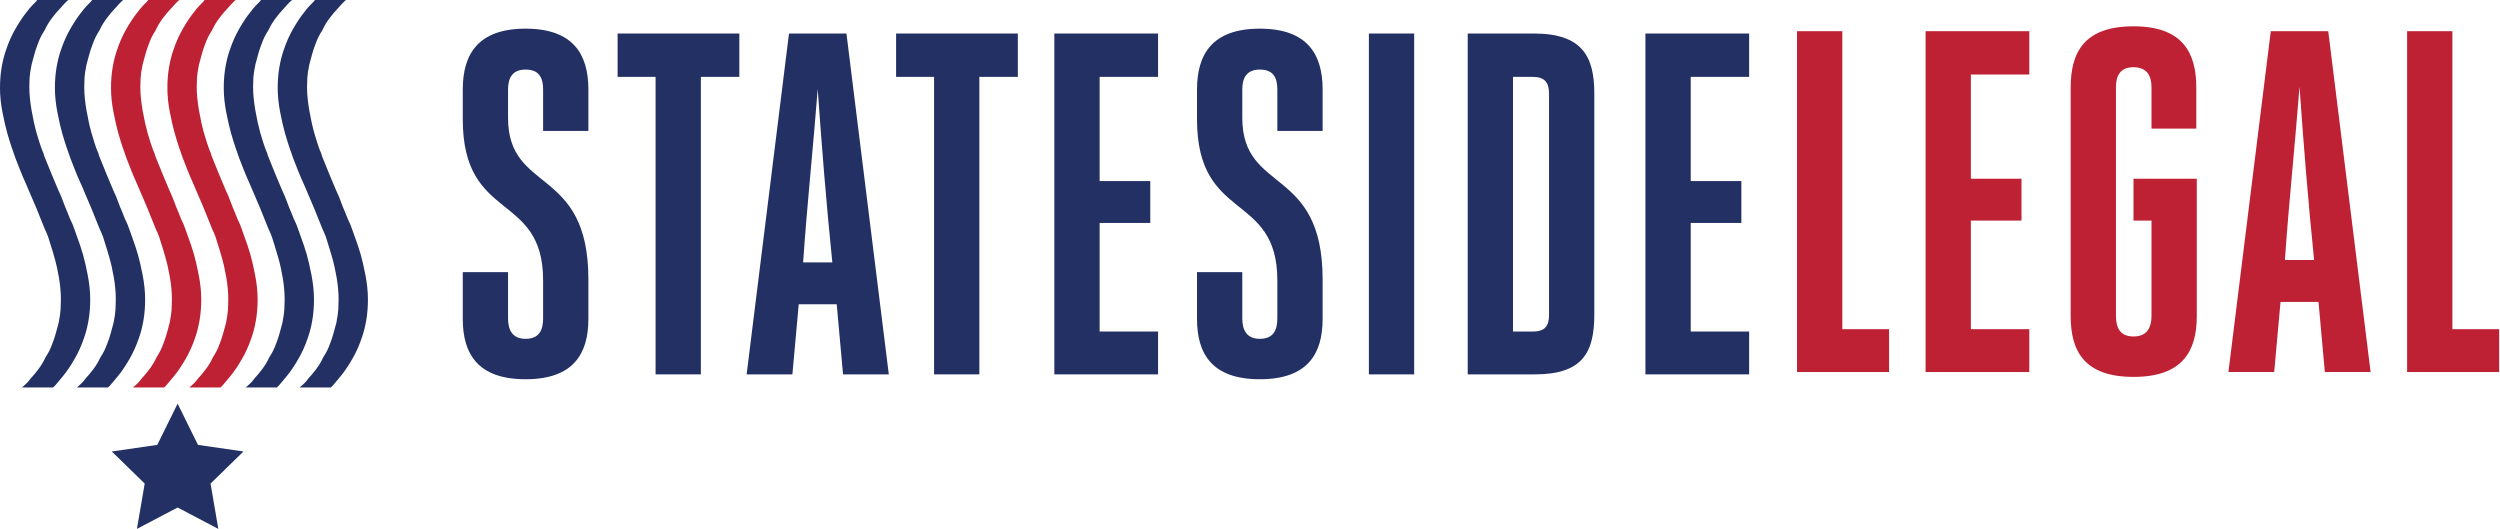
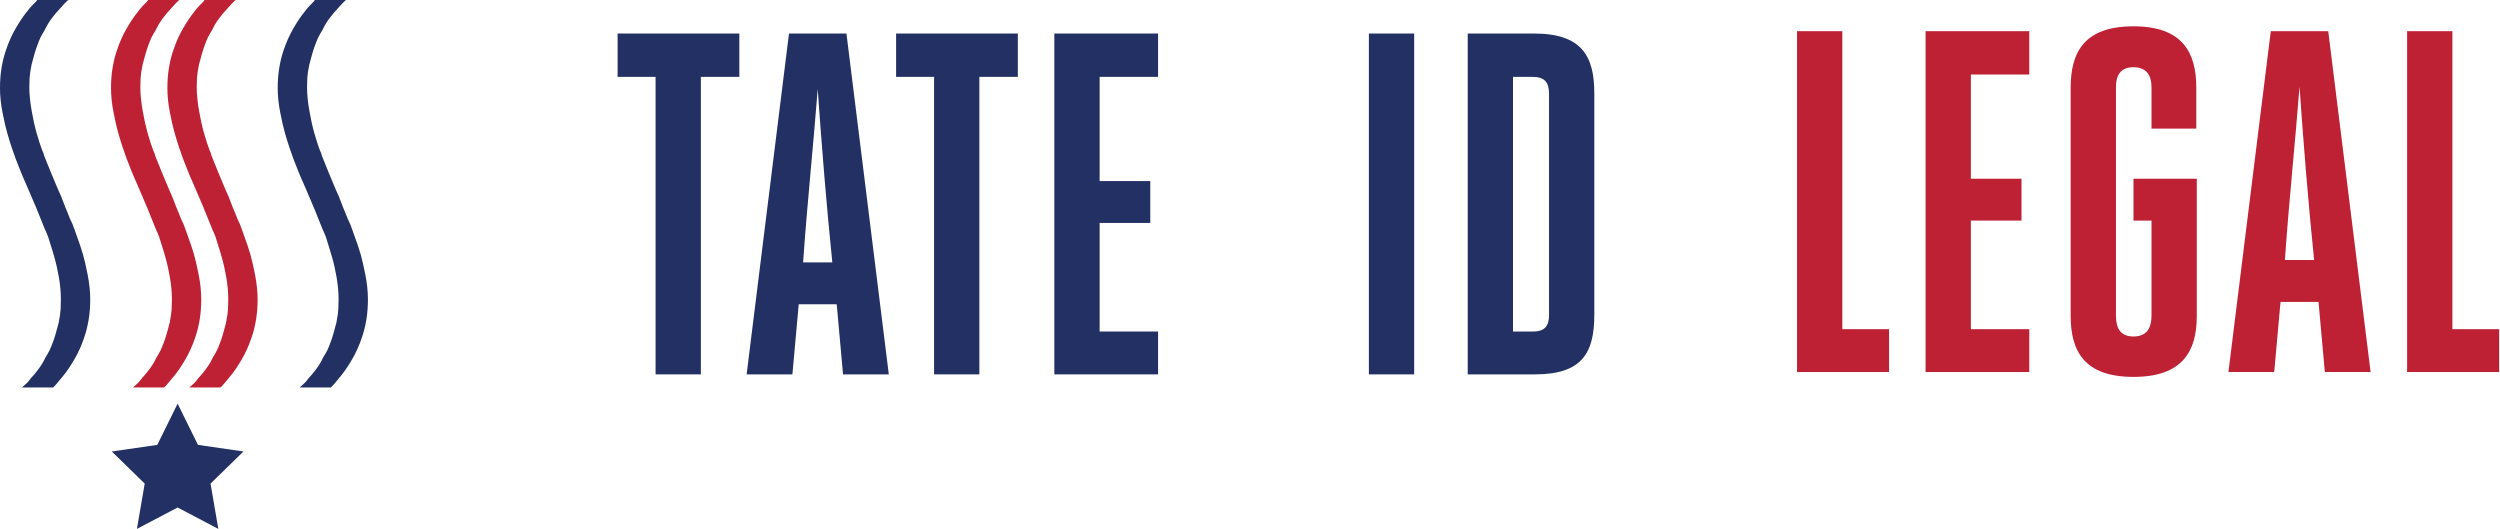
<svg xmlns="http://www.w3.org/2000/svg" width="100%" height="100%" viewBox="0 0 2257 478" version="1.1" xml:space="preserve" style="fill-rule:evenodd;clip-rule:evenodd;stroke-linejoin:round;stroke-miterlimit:1.414;">
  <g transform="matrix(1,0,0,1,0,-1.725)">
    <g transform="matrix(4.167,0,0,4.167,0,0)">
-       <path d="M117.667,61.163C117.667,41.858 100.261,48.715 100.261,26.245L100.261,19.81C100.261,12.214 103.531,6.623 113.869,6.623C124.208,6.623 127.478,12.214 127.478,19.81L127.478,28.777L117.667,28.777L117.667,19.81C117.667,17.278 116.823,15.485 113.869,15.485C111.021,15.485 110.071,17.278 110.071,19.81L110.071,25.929C110.071,42.491 127.478,36.267 127.478,60.952L127.478,69.497C127.478,77.093 124.208,82.578 113.869,82.578C103.531,82.578 100.261,77.093 100.261,69.497L100.261,59.37L110.071,59.37L110.071,69.392C110.071,71.924 111.021,73.822 113.869,73.822C116.823,73.822 117.667,71.924 117.667,69.392L117.667,61.163Z" style="fill:rgb(34,48,100);fill-rule:nonzero;" />
      <path d="M151.845,81.524L142.034,81.524L142.034,17.068L133.806,17.068L133.806,7.678L160.179,7.678L160.179,17.068L151.845,17.068L151.845,81.524Z" style="fill:rgb(34,48,100);fill-rule:nonzero;" />
      <path d="M173.998,57.26L180.327,57.261C179.061,44.918 178.006,31.836 177.162,19.705C176.213,32.048 174.841,44.918 173.998,57.26ZM192.564,81.524L182.648,81.524L181.277,66.332L173.048,66.332L171.677,81.524L161.76,81.524L170.939,7.678L183.386,7.678L192.564,81.524Z" style="fill:rgb(34,48,100);fill-rule:nonzero;" />
      <path d="M212.184,81.524L202.373,81.524L202.373,17.068L194.145,17.068L194.145,7.678L220.518,7.678L220.518,17.068L212.184,17.068L212.184,81.524Z" style="fill:rgb(34,48,100);fill-rule:nonzero;" />
      <path d="M238.239,72.24L250.899,72.24L250.899,81.524L228.428,81.524L228.428,7.678L250.899,7.678L250.899,17.068L238.239,17.068L238.239,39.643L249.211,39.643L249.211,48.715L238.239,48.715L238.239,72.24Z" style="fill:rgb(34,48,100);fill-rule:nonzero;" />
-       <path d="M276.742,61.163C276.742,41.858 259.337,48.715 259.337,26.245L259.337,19.81C259.337,12.214 262.607,6.624 272.944,6.624C283.283,6.624 286.554,12.214 286.554,19.81L286.554,28.777L276.742,28.777L276.742,19.81C276.742,17.278 275.899,15.485 272.944,15.485C270.097,15.485 269.148,17.278 269.148,19.81L269.148,25.929C269.148,42.491 286.554,36.267 286.554,60.952L286.554,69.497C286.554,77.093 283.283,82.578 272.944,82.578C262.607,82.578 259.337,77.093 259.337,69.497L259.337,59.37L269.148,59.37L269.148,69.392C269.148,71.924 270.097,73.822 272.944,73.822C275.899,73.822 276.742,71.924 276.742,69.392L276.742,61.163Z" style="fill:rgb(34,48,100);fill-rule:nonzero;" />
      <rect x="296.574" y="7.678" width="9.811" height="73.846" style="fill:rgb(34,48,100);fill-rule:nonzero;" />
      <path d="M332.123,72.24C334.761,72.24 335.605,70.975 335.605,68.653L335.605,20.759C335.605,18.228 334.655,17.068 332.018,17.068L327.798,17.068L327.798,72.24L332.123,72.24ZM317.987,7.678L332.334,7.678C342.777,7.678 345.415,12.637 345.415,20.654L345.415,68.548C345.415,76.777 342.884,81.524 332.546,81.524L317.987,81.524L317.987,7.678Z" style="fill:rgb(34,48,100);fill-rule:nonzero;" />
-       <path d="M366.301,72.24L378.96,72.24L378.96,81.524L356.49,81.524L356.49,7.678L378.96,7.678L378.96,17.068L366.301,17.068L366.301,39.643L377.273,39.643L377.273,48.715L366.301,48.715L366.301,72.24Z" style="fill:rgb(34,48,100);fill-rule:nonzero;" />
      <path d="M389.337,7.17L399.148,7.17L399.148,71.732L409.275,71.732L409.275,81.015L389.337,81.015L389.337,7.17Z" style="fill:rgb(190,33,52);fill-rule:nonzero;" />
      <path d="M426.996,71.732L439.655,71.732L439.655,81.015L417.186,81.015L417.186,7.17L439.655,7.17L439.655,16.559L426.996,16.559L426.996,39.134L437.967,39.134L437.967,48.206L426.996,48.206L426.996,71.732Z" style="fill:rgb(190,33,52);fill-rule:nonzero;" />
      <path d="M462.23,39.134L475.944,39.134L475.944,68.883C475.944,76.479 472.884,82.07 462.23,82.07C451.574,82.07 448.62,76.479 448.62,68.883L448.62,19.407C448.62,11.706 451.574,6.115 462.23,6.115C472.778,6.115 475.838,11.706 475.838,19.407L475.838,28.269L466.133,28.269L466.133,19.302C466.133,16.77 465.077,14.976 462.23,14.976C459.381,14.976 458.432,16.77 458.432,19.302L458.432,68.777C458.432,71.521 459.381,73.315 462.23,73.315C465.077,73.315 466.133,71.521 466.133,68.777L466.133,48.206L462.23,48.206L462.23,39.134Z" style="fill:rgb(190,33,52);fill-rule:nonzero;" />
      <path d="M495.036,56.751L501.365,56.751C500.1,44.409 499.045,31.328 498.201,19.196C497.251,31.539 495.88,44.409 495.036,56.751ZM513.603,81.015L503.687,81.015L502.316,65.824L494.086,65.824L492.715,81.015L482.799,81.015L491.977,7.17L504.425,7.17L513.603,81.015Z" style="fill:rgb(190,33,52);fill-rule:nonzero;" />
      <path d="M521.512,7.17L531.322,7.17L531.322,71.732L541.45,71.732L541.45,81.015L521.512,81.015L521.512,7.17Z" style="fill:rgb(190,33,52);fill-rule:nonzero;" />
      <path d="M38.483,87.867L42.89,96.798L52.747,98.231L45.615,105.183L47.299,115L38.483,110.365L29.666,115L31.35,105.183L24.218,98.231L34.074,96.799L38.483,87.867Z" style="fill:rgb(34,48,100);fill-rule:nonzero;" />
-       <path d="M66.707,73.566C67.107,72.446 67.426,71.187 67.666,69.788C67.905,68.389 68.026,66.891 68.026,65.291C68.026,63.612 67.845,61.854 67.486,60.015C67.126,58.176 66.786,56.697 66.467,55.577C66.308,55.017 66.107,54.379 65.868,53.658C65.627,52.94 65.387,52.26 65.148,51.62C64.907,50.982 64.708,50.422 64.549,49.941C64.389,49.463 64.269,49.142 64.189,48.982C63.788,48.182 63.428,47.342 63.109,46.463C62.79,45.743 62.469,44.943 62.15,44.064C61.829,43.184 61.51,42.425 61.191,41.786C60.71,40.667 60.23,39.528 59.751,38.368C59.271,37.211 58.711,35.83 58.072,34.231C57.992,33.832 57.833,33.393 57.594,32.912C57.432,32.511 57.253,31.992 57.052,31.352C56.852,30.714 56.633,29.994 56.393,29.194C55.993,27.755 55.633,26.116 55.314,24.278C54.995,22.44 54.835,20.76 54.835,19.239C54.835,18.601 54.854,17.941 54.894,17.262C54.935,16.583 55.074,15.642 55.316,14.444C55.475,13.805 55.674,13.065 55.915,12.225C56.154,11.386 56.355,10.767 56.514,10.366C56.833,9.487 57.093,8.848 57.293,8.447C57.493,8.049 57.792,7.529 58.193,6.887C58.592,6.008 59.112,5.149 59.751,4.31C60.389,3.472 60.911,2.852 61.312,2.451C61.79,1.891 62.148,1.492 62.389,1.251C62.629,1.012 62.829,0.812 62.99,0.652C63.15,0.494 63.269,0.414 63.348,0.414L56.514,0.415C56.514,0.494 56.393,0.652 56.154,0.889L55.434,1.61C55.115,1.928 54.715,2.409 54.236,3.049C53.516,3.928 52.735,5.088 51.897,6.528C51.058,7.967 50.359,9.526 49.798,11.204C49.398,12.325 49.078,13.583 48.839,14.982C48.598,16.381 48.479,17.88 48.479,19.479C48.479,21.159 48.659,22.918 49.019,24.756C49.379,26.595 49.718,28.074 50.037,29.193C50.357,30.313 50.677,31.352 50.997,32.311C51.316,33.272 51.596,34.072 51.837,34.71C52.236,35.671 52.596,36.589 52.917,37.468C53.236,38.268 53.594,39.109 53.995,39.988C54.395,40.867 54.755,41.708 55.074,42.506C55.393,43.225 55.815,44.205 56.334,45.444C56.854,46.683 57.473,48.223 58.193,50.062C58.432,50.542 58.672,51.103 58.913,51.74C59.072,52.301 59.271,52.94 59.512,53.658C59.751,54.379 59.99,55.179 60.232,56.058C60.631,57.417 60.97,58.917 61.25,60.555C61.528,62.194 61.67,63.774 61.67,65.293C61.67,65.933 61.649,66.633 61.61,67.391C61.57,68.152 61.43,69.131 61.191,70.33C61.031,70.97 60.831,71.71 60.592,72.549C60.35,73.387 60.152,74.007 59.992,74.407C59.672,75.287 59.412,75.927 59.212,76.325C59.011,76.727 58.713,77.246 58.314,77.884C57.913,78.766 57.391,79.626 56.753,80.465C56.113,81.304 55.594,81.923 55.195,82.322C54.794,82.882 54.455,83.283 54.174,83.523C53.895,83.764 53.675,83.962 53.516,84.121C53.357,84.281 53.236,84.359 53.156,84.359L59.992,84.359L60.471,83.878C60.631,83.719 60.85,83.459 61.13,83.099C61.41,82.739 61.79,82.281 62.271,81.721C62.989,80.842 63.768,79.684 64.608,78.244C65.447,76.805 66.146,75.246 66.707,73.566Z" style="fill:rgb(34,48,100);fill-rule:nonzero;" />
      <path d="M78.394,73.566C78.794,72.446 79.113,71.187 79.353,69.788C79.592,68.389 79.713,66.891 79.713,65.291C79.713,63.612 79.533,61.854 79.173,60.015C78.813,58.176 78.473,56.697 78.154,55.577C77.995,55.017 77.795,54.379 77.555,53.658C77.314,52.94 77.075,52.26 76.835,51.62C76.594,50.982 76.396,50.422 76.236,49.941C76.076,49.463 75.956,49.142 75.876,48.982C75.475,48.182 75.115,47.342 74.796,46.463C74.477,45.743 74.156,44.943 73.837,44.064C73.516,43.184 73.197,42.425 72.878,41.786C72.398,40.667 71.917,39.528 71.438,38.368C70.958,37.211 70.398,35.83 69.759,34.231C69.679,33.832 69.52,33.393 69.281,32.912C69.119,32.511 68.94,31.992 68.739,31.352C68.539,30.714 68.32,29.994 68.08,29.194C67.68,27.755 67.32,26.116 67.001,24.278C66.682,22.44 66.522,20.76 66.522,19.239C66.522,18.601 66.541,17.941 66.582,17.262C66.622,16.583 66.761,15.642 67.003,14.444C67.162,13.805 67.361,13.065 67.602,12.225C67.841,11.386 68.041,10.767 68.201,10.366C68.52,9.487 68.78,8.848 68.98,8.447C69.18,8.049 69.479,7.529 69.88,6.887C70.279,6.008 70.798,5.149 71.438,4.31C72.076,3.472 72.598,2.852 72.999,2.451C73.477,1.891 73.835,1.492 74.076,1.251C74.316,1.012 74.516,0.812 74.677,0.652C74.837,0.494 74.956,0.414 75.036,0.414L68.201,0.415C68.201,0.494 68.08,0.652 67.841,0.889L67.121,1.61C66.802,1.928 66.402,2.409 65.923,3.049C65.203,3.928 64.422,5.088 63.584,6.528C62.745,7.967 62.046,9.526 61.485,11.204C61.085,12.325 60.765,13.583 60.526,14.982C60.285,16.381 60.166,17.88 60.166,19.479C60.166,21.159 60.346,22.918 60.706,24.756C61.066,26.595 61.405,28.074 61.724,29.193C62.044,30.313 62.364,31.352 62.684,32.311C63.003,33.272 63.283,34.072 63.524,34.71C63.923,35.671 64.283,36.589 64.604,37.468C64.923,38.268 65.281,39.109 65.682,39.988C66.083,40.867 66.442,41.708 66.761,42.506C67.08,43.225 67.502,44.205 68.021,45.444C68.541,46.683 69.16,48.223 69.88,50.062C70.119,50.542 70.359,51.103 70.6,51.74C70.759,52.301 70.958,52.94 71.199,53.658C71.438,54.379 71.678,55.179 71.919,56.058C72.318,57.417 72.657,58.917 72.937,60.555C73.216,62.194 73.357,63.774 73.357,65.293C73.357,65.933 73.336,66.633 73.298,67.391C73.257,68.152 73.117,69.131 72.878,70.33C72.718,70.97 72.518,71.71 72.278,72.549C72.038,73.387 71.839,74.007 71.679,74.407C71.359,75.287 71.099,75.927 70.899,76.325C70.698,76.727 70.4,77.246 70.001,77.884C69.6,78.766 69.079,79.626 68.44,80.465C67.8,81.304 67.28,81.923 66.882,82.322C66.481,82.882 66.142,83.283 65.862,83.523C65.582,83.764 65.362,83.962 65.203,84.121C65.044,84.281 64.923,84.359 64.843,84.359L71.679,84.359L72.158,83.878C72.318,83.719 72.537,83.459 72.817,83.099C73.097,82.739 73.477,82.281 73.958,81.721C74.676,80.842 75.455,79.684 76.295,78.244C77.134,76.805 77.833,75.246 78.394,73.566Z" style="fill:rgb(34,48,100);fill-rule:nonzero;" />
      <path d="M18.227,73.566C18.628,72.446 18.946,71.187 19.186,69.788C19.425,68.389 19.546,66.891 19.546,65.291C19.546,63.612 19.366,61.854 19.006,60.015C18.646,58.176 18.307,56.697 17.987,55.577C17.828,55.017 17.628,54.379 17.388,53.658C17.147,52.94 16.908,52.26 16.669,51.62C16.427,50.982 16.229,50.422 16.069,49.941C15.91,49.463 15.789,49.142 15.71,48.982C15.309,48.182 14.949,47.342 14.63,46.463C14.311,45.743 13.989,44.943 13.671,44.064C13.35,43.184 13.03,42.425 12.712,41.786C12.231,40.667 11.75,39.528 11.272,38.368C10.791,37.211 10.231,35.83 9.593,34.231C9.513,33.832 9.353,33.393 9.114,32.912C8.953,32.511 8.773,31.992 8.572,31.352C8.372,30.714 8.153,29.994 7.914,29.194C7.513,27.755 7.153,26.116 6.834,24.278C6.515,22.44 6.355,20.76 6.355,19.239C6.355,18.601 6.374,17.941 6.415,17.262C6.456,16.583 6.595,15.642 6.836,14.444C6.995,13.805 7.194,13.065 7.435,12.225C7.674,11.386 7.875,10.767 8.034,10.366C8.353,9.487 8.613,8.848 8.814,8.447C9.014,8.049 9.313,7.529 9.714,6.887C10.112,6.008 10.632,5.149 11.272,4.31C11.91,3.472 12.431,2.852 12.832,2.451C13.311,1.891 13.669,1.492 13.91,1.251C14.149,1.012 14.349,0.812 14.511,0.652C14.671,0.494 14.789,0.414 14.869,0.414L8.034,0.415C8.034,0.494 7.914,0.652 7.674,0.889L6.955,1.61C6.635,1.928 6.235,2.409 5.756,3.049C5.036,3.928 4.256,5.088 3.417,6.528C2.578,7.967 1.879,9.526 1.318,11.204C0.918,12.325 0.599,13.583 0.36,14.982C0.118,16.381 0,17.88 0,19.479C0,21.159 0.179,22.918 0.539,24.756C0.899,26.595 1.238,28.074 1.558,29.193C1.877,30.313 2.198,31.352 2.517,32.311C2.836,33.272 3.116,34.072 3.357,34.71C3.756,35.671 4.116,36.589 4.437,37.468C4.756,38.268 5.114,39.109 5.515,39.988C5.916,40.867 6.276,41.708 6.595,42.506C6.914,43.225 7.335,44.205 7.855,45.444C8.374,46.683 8.994,48.223 9.714,50.062C9.953,50.542 10.192,51.103 10.433,51.74C10.592,52.301 10.791,52.94 11.032,53.658C11.272,54.379 11.511,55.179 11.752,56.058C12.151,57.417 12.49,58.917 12.771,60.555C13.049,62.194 13.19,63.774 13.19,65.293C13.19,65.933 13.17,66.633 13.131,67.391C13.09,68.152 12.951,69.131 12.712,70.33C12.552,70.97 12.352,71.71 12.112,72.549C11.871,73.387 11.673,74.007 11.513,74.407C11.192,75.287 10.932,75.927 10.732,76.325C10.531,76.727 10.233,77.246 9.834,77.884C9.433,78.766 8.912,79.626 8.274,80.465C7.633,81.304 7.114,81.923 6.715,82.322C6.315,82.882 5.975,83.283 5.695,83.523C5.415,83.764 5.196,83.962 5.036,84.121C4.877,84.281 4.756,84.359 4.676,84.359L11.513,84.359L11.991,83.878C12.151,83.719 12.37,83.459 12.65,83.099C12.93,82.739 13.311,82.281 13.791,81.721C14.509,80.842 15.288,79.684 16.129,78.244C16.967,76.805 17.667,75.246 18.227,73.566Z" style="fill:rgb(34,48,100);fill-rule:nonzero;" />
-       <path d="M30.125,73.566C30.525,72.446 30.844,71.187 31.084,69.788C31.323,68.389 31.444,66.891 31.444,65.291C31.444,63.612 31.263,61.854 30.903,60.015C30.544,58.176 30.204,56.697 29.885,55.577C29.726,55.017 29.525,54.379 29.286,53.658C29.045,52.94 28.805,52.26 28.566,51.62C28.325,50.982 28.127,50.422 27.967,49.941C27.807,49.463 27.687,49.142 27.607,48.982C27.206,48.182 26.846,47.342 26.527,46.463C26.208,45.743 25.887,44.943 25.568,44.064C25.247,43.184 24.928,42.425 24.609,41.786C24.129,40.667 23.648,39.528 23.17,38.368C22.689,37.211 22.129,35.83 21.49,34.231C21.41,33.832 21.251,33.393 21.012,32.912C20.85,32.511 20.671,31.992 20.47,31.352C20.27,30.714 20.051,29.994 19.812,29.194C19.411,27.755 19.051,26.116 18.732,24.278C18.413,22.44 18.253,20.76 18.253,19.239C18.253,18.601 18.272,17.941 18.312,17.262C18.353,16.583 18.492,15.642 18.734,14.444C18.893,13.805 19.091,13.065 19.333,12.225C19.572,11.386 19.773,10.767 19.932,10.366C20.251,9.487 20.511,8.848 20.711,8.447C20.912,8.049 21.21,7.529 21.611,6.887C22.01,6.008 22.529,5.149 23.17,4.31C23.807,3.472 24.329,2.852 24.73,2.451C25.208,1.891 25.566,1.492 25.807,1.251C26.047,1.012 26.247,0.812 26.408,0.652C26.568,0.494 26.687,0.414 26.767,0.414L19.932,0.415C19.932,0.494 19.812,0.652 19.572,0.889L18.852,1.61C18.533,1.928 18.132,2.409 17.654,3.049C16.934,3.928 16.153,5.088 15.314,6.528C14.476,7.967 13.777,9.526 13.216,11.204C12.816,12.325 12.496,13.583 12.257,14.982C12.016,16.381 11.897,17.88 11.897,19.479C11.897,21.159 12.077,22.918 12.437,24.756C12.797,26.595 13.136,28.074 13.455,29.193C13.775,30.313 14.095,31.352 14.415,32.311C14.734,33.272 15.014,34.072 15.255,34.71C15.654,35.671 16.014,36.589 16.335,37.468C16.654,38.268 17.012,39.109 17.413,39.988C17.813,40.867 18.174,41.708 18.492,42.506C18.812,43.225 19.233,44.205 19.752,45.444C20.272,46.683 20.891,48.223 21.611,50.062C21.85,50.542 22.09,51.103 22.331,51.74C22.49,52.301 22.689,52.94 22.93,53.658C23.17,54.379 23.409,55.179 23.65,56.058C24.049,57.417 24.388,58.917 24.669,60.555C24.946,62.194 25.088,63.774 25.088,65.293C25.088,65.933 25.067,66.633 25.028,67.391C24.987,68.152 24.848,69.131 24.609,70.33C24.449,70.97 24.249,71.71 24.01,72.549C23.769,73.387 23.57,74.007 23.41,74.407C23.09,75.287 22.83,75.927 22.63,76.325C22.429,76.727 22.131,77.246 21.732,77.884C21.331,78.766 20.81,79.626 20.172,80.465C19.531,81.304 19.012,81.923 18.613,82.322C18.212,82.882 17.873,83.283 17.592,83.523C17.313,83.764 17.093,83.962 16.934,84.121C16.775,84.281 16.654,84.359 16.574,84.359L23.41,84.359L23.889,83.878C24.049,83.719 24.268,83.459 24.548,83.099C24.828,82.739 25.208,82.281 25.689,81.721C26.407,80.842 27.186,79.684 28.026,78.244C28.865,76.805 29.564,75.246 30.125,73.566Z" style="fill:rgb(34,48,100);fill-rule:nonzero;" />
      <path d="M42.279,73.566C42.68,72.446 42.999,71.187 43.238,69.788C43.478,68.389 43.599,66.891 43.599,65.291C43.599,63.612 43.419,61.854 43.059,60.015C42.699,58.176 42.36,56.697 42.04,55.577C41.881,55.017 41.68,54.379 41.441,53.658C41.2,52.94 40.961,52.26 40.721,51.62C40.48,50.982 40.281,50.422 40.122,49.941C39.963,49.463 39.842,49.142 39.762,48.982C39.362,48.182 39.001,47.342 38.682,46.463C38.363,45.743 38.042,44.943 37.723,44.064C37.402,43.184 37.083,42.425 36.764,41.786C36.283,40.667 35.803,39.528 35.324,38.368C34.844,37.211 34.284,35.83 33.646,34.231C33.566,33.832 33.406,33.393 33.167,32.912C33.006,32.511 32.825,31.992 32.625,31.352C32.425,30.714 32.206,29.994 31.966,29.194C31.566,27.755 31.206,26.116 30.887,24.278C30.568,22.44 30.408,20.76 30.408,19.239C30.408,18.601 30.427,17.941 30.467,17.262C30.508,16.583 30.648,15.642 30.889,14.444C31.048,13.805 31.247,13.065 31.488,12.225C31.727,11.386 31.927,10.767 32.087,10.366C32.406,9.487 32.666,8.848 32.866,8.447C33.067,8.049 33.365,7.529 33.766,6.887C34.165,6.008 34.684,5.149 35.324,4.31C35.963,3.472 36.484,2.852 36.884,2.451C37.363,1.891 37.721,1.492 37.963,1.251C38.202,1.012 38.402,0.812 38.564,0.652C38.723,0.494 38.842,0.414 38.922,0.414L32.087,0.415C32.087,0.494 31.966,0.652 31.727,0.889L31.007,1.61C30.688,1.928 30.288,2.409 29.809,3.049C29.089,3.928 28.308,5.088 27.469,6.528C26.631,7.967 25.931,9.526 25.371,11.204C24.97,12.325 24.652,13.583 24.412,14.982C24.171,16.381 24.052,17.88 24.052,19.479C24.052,21.159 24.232,22.918 24.592,24.756C24.952,26.595 25.291,28.074 25.611,29.193C25.93,30.313 26.251,31.352 26.57,32.311C26.889,33.272 27.169,34.072 27.41,34.71C27.809,35.671 28.169,36.589 28.49,37.468C28.809,38.268 29.167,39.109 29.568,39.988C29.968,40.867 30.328,41.708 30.648,42.506C30.966,43.225 31.387,44.205 31.907,45.444C32.426,46.683 33.046,48.223 33.766,50.062C34.006,50.542 34.245,51.103 34.486,51.74C34.646,52.301 34.844,52.94 35.085,53.658C35.324,54.379 35.564,55.179 35.805,56.058C36.204,57.417 36.543,58.917 36.823,60.555C37.102,62.194 37.243,63.774 37.243,65.293C37.243,65.933 37.222,66.633 37.183,67.391C37.142,68.152 37.004,69.131 36.764,70.33C36.604,70.97 36.404,71.71 36.165,72.549C35.924,73.387 35.725,74.007 35.566,74.407C35.245,75.287 34.985,75.927 34.784,76.325C34.584,76.727 34.285,77.246 33.887,77.884C33.486,78.766 32.965,79.626 32.326,80.465C31.687,81.304 31.167,81.923 30.768,82.322C30.367,82.882 30.028,83.283 29.748,83.523C29.467,83.764 29.249,83.962 29.089,84.121C28.929,84.281 28.809,84.359 28.729,84.359L35.566,84.359L36.044,83.878C36.204,83.719 36.423,83.459 36.703,83.099C36.983,82.739 37.363,82.281 37.844,81.721C38.562,80.842 39.341,79.684 40.181,78.244C41.02,76.805 41.719,75.246 42.279,73.566Z" style="fill:rgb(190,33,52);fill-rule:nonzero;" />
      <path d="M54.493,73.566C54.894,72.446 55.213,71.187 55.452,69.788C55.692,68.389 55.812,66.891 55.812,65.291C55.812,63.612 55.632,61.854 55.272,60.015C54.912,58.176 54.573,56.697 54.254,55.577C54.094,55.017 53.894,54.379 53.654,53.658C53.413,52.94 53.174,52.26 52.935,51.62C52.694,50.982 52.495,50.422 52.336,49.941C52.176,49.463 52.055,49.142 51.976,48.982C51.575,48.182 51.215,47.342 50.896,46.463C50.577,45.743 50.256,44.943 49.937,44.064C49.616,43.184 49.297,42.425 48.977,41.786C48.497,40.667 48.017,39.528 47.538,38.368C47.057,37.211 46.497,35.83 45.859,34.231C45.779,33.832 45.619,33.393 45.381,32.912C45.219,32.511 45.039,31.992 44.839,31.352C44.638,30.714 44.419,29.994 44.18,29.194C43.779,27.755 43.419,26.116 43.1,24.278C42.781,22.44 42.622,20.76 42.622,19.239C42.622,18.601 42.64,17.941 42.681,17.262C42.722,16.583 42.861,15.642 43.102,14.444C43.261,13.805 43.46,13.065 43.701,12.225C43.941,11.386 44.141,10.767 44.3,10.366C44.619,9.487 44.88,8.848 45.08,8.447C45.28,8.049 45.579,7.529 45.98,6.887C46.378,6.008 46.898,5.149 47.538,4.31C48.176,3.472 48.697,2.852 49.098,2.451C49.577,1.891 49.935,1.492 50.176,1.251C50.415,1.012 50.616,0.812 50.777,0.652C50.937,0.494 51.055,0.414 51.135,0.414L44.3,0.415C44.3,0.494 44.18,0.652 43.941,0.889L43.221,1.61C42.902,1.928 42.501,2.409 42.023,3.049C41.302,3.928 40.522,5.088 39.683,6.528C38.844,7.967 38.145,9.526 37.585,11.204C37.184,12.325 36.865,13.583 36.626,14.982C36.384,16.381 36.266,17.88 36.266,19.479C36.266,21.159 36.445,22.918 36.805,24.756C37.166,26.595 37.505,28.074 37.824,29.193C38.143,30.313 38.464,31.352 38.783,32.311C39.102,33.272 39.382,34.072 39.624,34.71C40.022,35.671 40.382,36.589 40.703,37.468C41.023,38.268 41.381,39.109 41.781,39.988C42.182,40.867 42.542,41.708 42.861,42.506C43.18,43.225 43.601,44.205 44.121,45.444C44.64,46.683 45.259,48.223 45.98,50.062C46.219,50.542 46.458,51.103 46.699,51.74C46.859,52.301 47.057,52.94 47.299,53.658C47.538,54.379 47.777,55.179 48.018,56.058C48.417,57.417 48.757,58.917 49.037,60.555C49.315,62.194 49.456,63.774 49.456,65.293C49.456,65.933 49.436,66.633 49.397,67.391C49.356,68.152 49.217,69.131 48.977,70.33C48.818,70.97 48.617,71.71 48.378,72.549C48.137,73.387 47.939,74.007 47.779,74.407C47.458,75.287 47.198,75.927 46.998,76.325C46.798,76.727 46.499,77.246 46.1,77.884C45.699,78.766 45.178,79.626 44.54,80.465C43.9,81.304 43.381,81.923 42.982,82.322C42.581,82.882 42.241,83.283 41.961,83.523C41.681,83.764 41.462,83.962 41.302,84.121C41.143,84.281 41.023,84.359 40.943,84.359L47.779,84.359L48.257,83.878C48.417,83.719 48.636,83.459 48.916,83.099C49.196,82.739 49.577,82.281 50.057,81.721C50.775,80.842 51.554,79.684 52.395,78.244C53.233,76.805 53.933,75.246 54.493,73.566Z" style="fill:rgb(190,33,52);fill-rule:nonzero;" />
    </g>
  </g>
</svg>